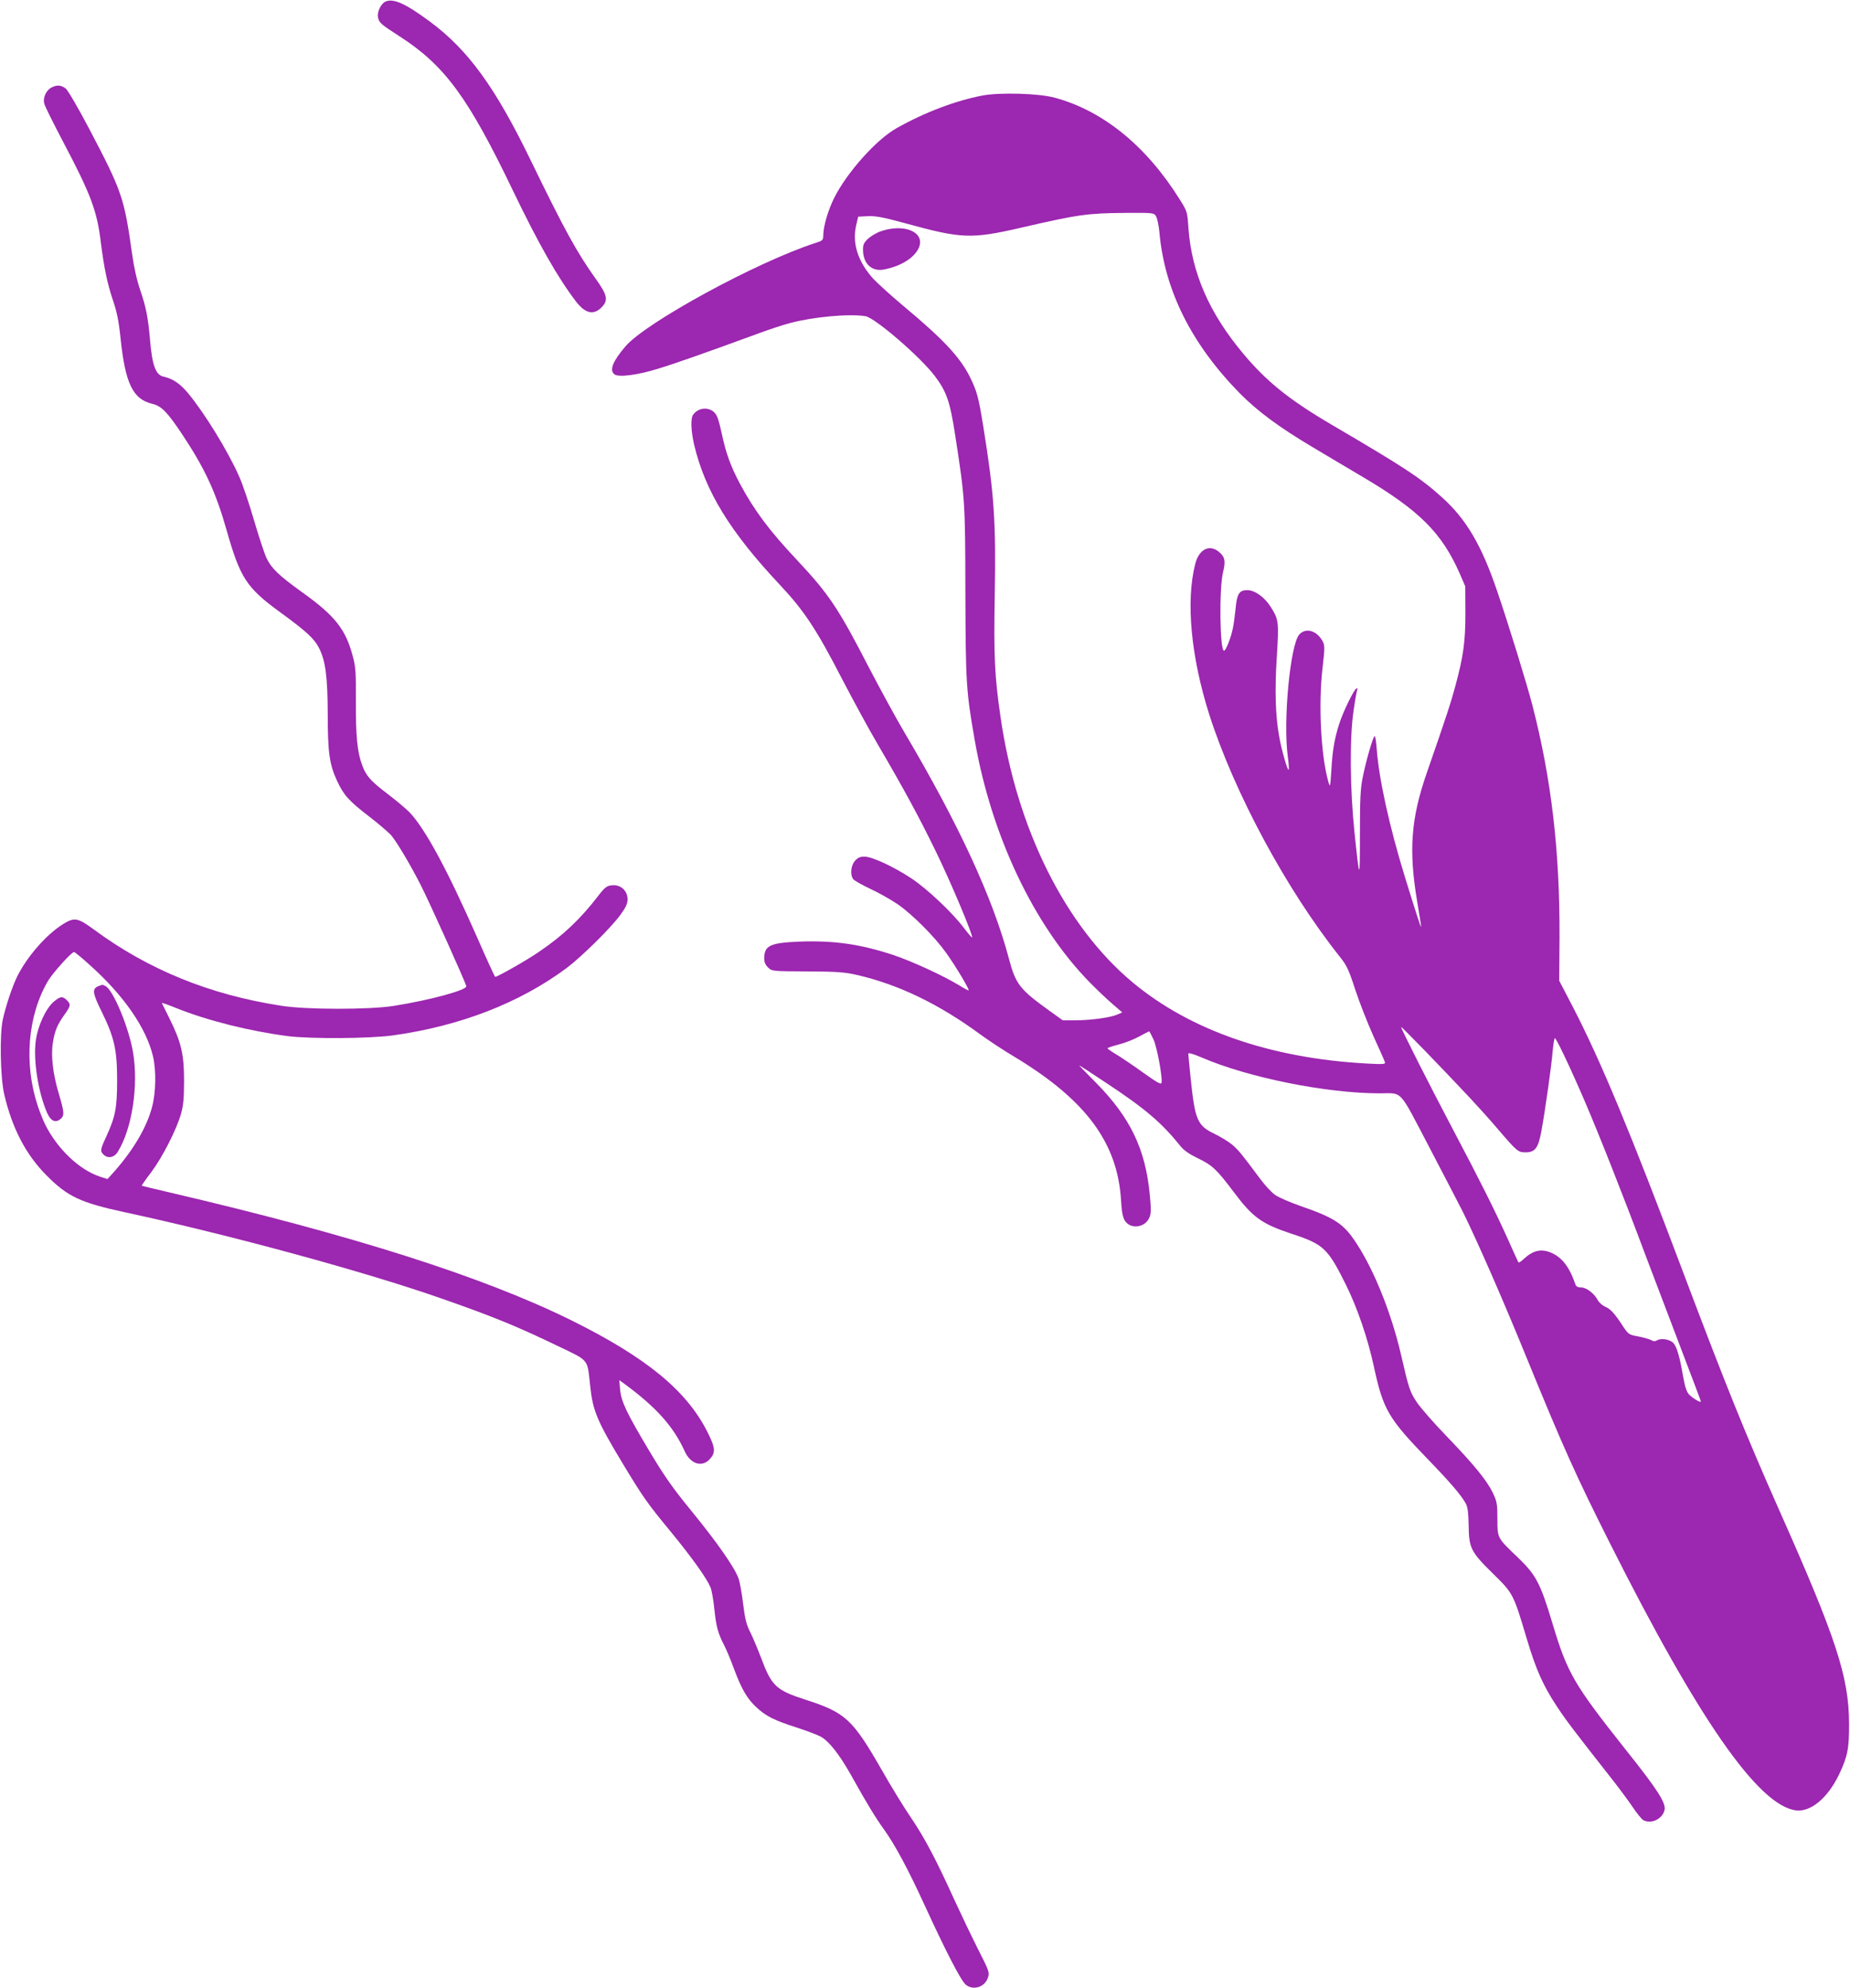
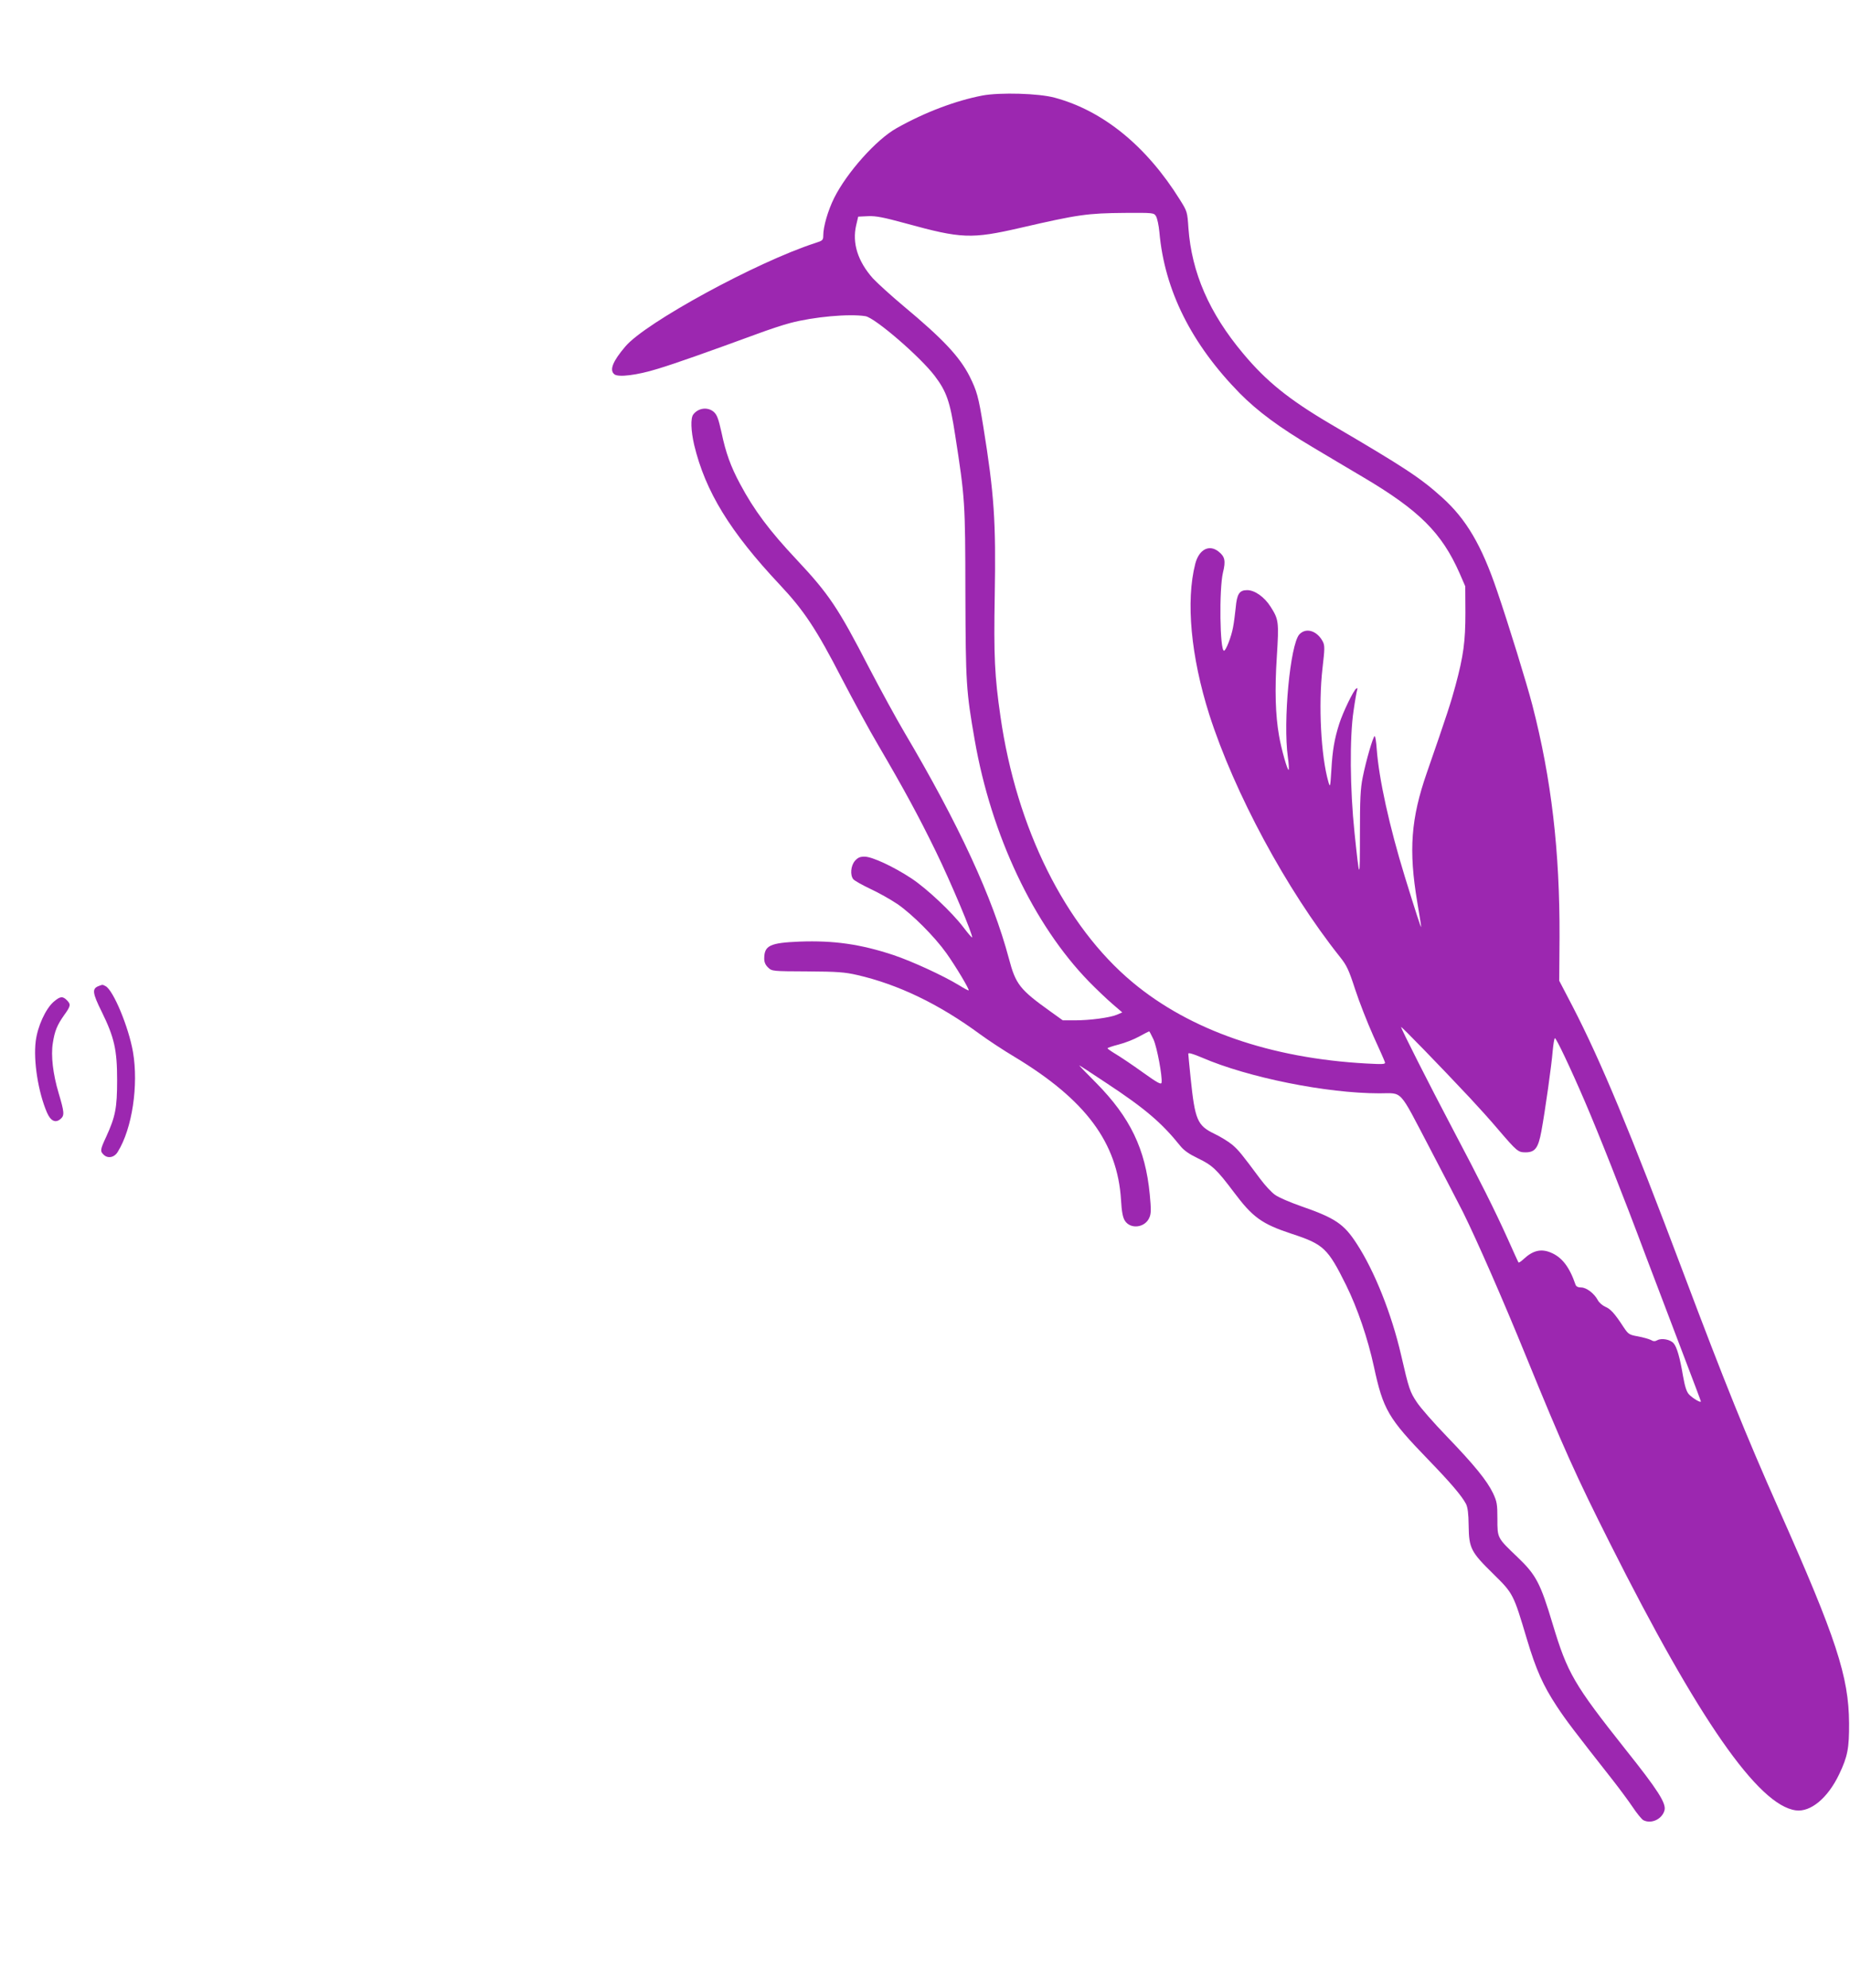
<svg xmlns="http://www.w3.org/2000/svg" version="1.0" width="1191pt" height="1280pt" viewBox="0 0 1191 1280" preserveAspectRatio="xMidYMid meet">
  <g transform="translate(0,1280) scale(0.1,-0.1)" fill="#9c27b0" stroke="none">
-     <path d="M2482 12790 c-30 -13 -57 -70 -48 -104 8 -34 19 -43 146 -125 285 -185 437 -394 721 -986 165 -343 288 -560 406 -715 59 -78 113 -91 164 -41 47 47 40 80 -36 186 -122 171 -199 311 -422 770 -226 465 -400 704 -644 885 -158 117 -235 152 -287 130z" />
-     <path d="M329 12235 c-33 -18 -54 -66 -44 -102 3 -16 60 -129 125 -253 175 -332 215 -439 239 -640 21 -165 41 -262 76 -367 27 -79 39 -135 51 -250 30 -291 79 -393 203 -423 61 -14 99 -54 196 -200 145 -219 215 -370 285 -618 86 -302 127 -366 339 -521 173 -126 223 -172 254 -232 43 -84 56 -185 57 -431 0 -243 11 -321 60 -426 43 -93 76 -129 207 -230 65 -50 131 -107 146 -126 42 -55 121 -188 186 -316 54 -105 287 -623 293 -650 6 -25 -234 -90 -467 -127 -157 -25 -564 -25 -725 1 -460 71 -855 232 -1206 491 -103 76 -126 80 -199 34 -108 -68 -229 -207 -293 -334 -33 -67 -74 -190 -94 -280 -21 -99 -16 -371 9 -481 52 -221 139 -388 273 -523 135 -136 218 -175 500 -236 682 -147 1559 -386 2050 -559 327 -114 486 -180 743 -304 204 -98 187 -78 207 -261 17 -156 44 -221 209 -495 133 -220 156 -253 311 -441 135 -165 229 -296 254 -356 8 -19 19 -82 25 -141 12 -114 23 -154 64 -234 14 -27 42 -94 62 -149 49 -131 84 -192 144 -248 61 -57 116 -85 261 -131 64 -21 133 -47 155 -59 53 -30 119 -114 195 -249 100 -180 160 -278 211 -348 70 -97 156 -257 264 -493 135 -294 233 -484 263 -507 48 -39 122 -15 142 45 11 34 9 42 -63 183 -41 81 -109 224 -152 317 -119 262 -191 399 -281 532 -46 67 -128 202 -184 300 -190 332 -236 375 -490 457 -195 63 -222 88 -291 273 -22 57 -53 132 -70 165 -24 48 -33 84 -45 181 -8 67 -21 141 -30 165 -26 71 -141 235 -302 432 -122 149 -175 225 -273 389 -146 245 -180 316 -187 395 l-5 59 39 -28 c201 -149 311 -272 383 -432 37 -80 110 -103 160 -49 39 42 37 73 -14 174 -134 268 -395 482 -880 722 -568 280 -1406 547 -2580 821 -99 23 -181 43 -183 44 -1 1 27 42 63 89 71 95 162 273 191 376 14 50 19 99 19 210 0 172 -18 248 -93 400 -26 52 -48 98 -50 101 -2 4 41 -11 95 -33 199 -80 471 -148 718 -180 148 -18 522 -16 675 5 431 60 814 208 1117 433 96 72 284 257 347 343 35 48 46 72 46 101 0 51 -39 90 -89 90 -42 -1 -54 -9 -101 -70 -112 -146 -225 -254 -379 -358 -74 -52 -268 -162 -283 -162 -3 0 -56 116 -118 258 -192 435 -332 694 -433 801 -23 23 -85 76 -138 116 -114 87 -141 117 -167 187 -32 84 -42 188 -41 413 1 185 -1 220 -20 290 -46 174 -114 260 -328 413 -145 104 -196 153 -226 216 -14 29 -51 141 -82 247 -31 106 -73 232 -95 280 -71 162 -224 411 -330 538 -51 61 -98 93 -158 106 -50 11 -73 73 -87 245 -12 135 -25 203 -61 308 -23 67 -42 152 -54 240 -51 361 -64 399 -277 805 -70 133 -136 246 -150 257 -30 23 -58 25 -94 5z m248 -5648 c218 -194 365 -406 408 -589 21 -90 19 -229 -5 -322 -33 -130 -117 -274 -241 -416 l-47 -52 -50 16 c-131 44 -271 176 -350 333 -12 23 -33 76 -48 119 -92 275 -66 587 67 811 33 53 150 183 166 183 4 0 50 -37 100 -83z" />
+     <path d="M2482 12790 z" />
    <path d="M633 6450 c-41 -17 -38 -44 21 -163 82 -167 100 -246 100 -442 0 -179 -11 -235 -70 -364 -39 -84 -40 -93 -18 -115 27 -28 70 -20 92 17 93 149 135 430 98 644 -28 160 -126 396 -176 423 -21 11 -18 11 -47 0z" />
    <path d="M345 6349 c-52 -46 -103 -158 -115 -253 -16 -127 16 -328 72 -459 24 -56 56 -71 89 -41 25 22 23 43 -14 167 -36 121 -50 240 -37 320 12 79 28 117 74 182 42 58 43 68 16 95 -27 27 -43 25 -85 -11z" />
    <path d="M6325 12185 c-172 -33 -372 -108 -554 -211 -130 -73 -319 -285 -401 -449 -40 -81 -70 -184 -70 -242 0 -29 -4 -33 -52 -48 -376 -122 -1092 -512 -1222 -666 -81 -95 -104 -152 -71 -179 25 -21 147 -6 279 35 113 34 327 110 638 224 75 28 172 60 215 71 150 40 381 61 485 44 62 -11 352 -261 446 -385 76 -101 98 -164 131 -379 64 -413 65 -429 66 -1020 2 -583 5 -629 60 -945 107 -614 379 -1189 736 -1556 46 -47 113 -111 149 -142 l65 -56 -35 -15 c-46 -19 -172 -36 -270 -36 l-78 0 -78 56 c-200 143 -225 176 -269 342 -104 392 -323 865 -673 1457 -52 88 -154 275 -227 415 -199 386 -258 474 -466 696 -176 187 -275 320 -364 487 -61 113 -93 203 -120 332 -20 90 -29 114 -50 133 -39 33 -99 26 -132 -17 -18 -24 -15 -105 6 -196 72 -300 231 -559 551 -900 156 -166 235 -285 400 -605 73 -140 178 -334 235 -430 166 -284 260 -457 370 -683 94 -192 242 -544 233 -553 -2 -2 -27 27 -55 64 -75 99 -235 249 -334 315 -115 76 -254 141 -303 141 -30 0 -43 -6 -62 -27 -27 -31 -32 -91 -11 -118 7 -9 56 -37 109 -62 54 -25 132 -69 175 -98 96 -66 239 -209 316 -317 59 -83 149 -233 143 -239 -2 -2 -30 13 -62 33 -104 63 -300 153 -421 194 -214 71 -386 95 -605 87 -192 -8 -228 -25 -228 -110 0 -23 8 -41 25 -57 25 -24 28 -24 253 -25 194 -1 241 -5 320 -23 265 -61 527 -187 792 -382 52 -38 152 -104 221 -145 459 -277 663 -552 686 -922 4 -72 11 -111 24 -132 36 -59 132 -47 159 20 11 25 11 54 2 148 -28 293 -126 496 -346 719 -61 61 -110 112 -108 112 2 0 81 -51 175 -114 249 -164 357 -257 475 -404 24 -30 57 -53 115 -81 92 -44 120 -71 230 -217 122 -163 180 -205 374 -269 204 -67 231 -92 349 -330 74 -150 140 -345 179 -525 60 -278 92 -332 350 -599 145 -150 214 -231 243 -285 11 -23 16 -61 17 -141 2 -144 14 -168 159 -310 128 -126 129 -128 216 -420 59 -197 104 -298 193 -433 58 -88 104 -149 361 -476 43 -55 100 -132 127 -172 27 -41 58 -78 68 -84 51 -27 122 6 137 64 11 45 -42 129 -251 391 -332 419 -374 491 -469 807 -79 264 -107 317 -225 430 -133 127 -131 123 -131 248 0 95 -3 111 -28 165 -39 81 -119 180 -298 366 -83 86 -169 184 -192 219 -45 67 -52 87 -102 305 -61 264 -171 541 -286 717 -82 127 -138 165 -360 242 -69 24 -143 56 -165 72 -22 15 -65 61 -96 103 -119 160 -139 185 -180 220 -24 20 -76 52 -116 71 -109 53 -124 88 -152 359 -8 79 -15 149 -15 156 0 8 29 0 88 -25 296 -128 801 -230 1142 -230 154 0 121 35 322 -348 97 -186 195 -374 217 -418 92 -187 254 -556 406 -929 238 -583 322 -770 541 -1205 569 -1132 954 -1685 1195 -1717 95 -13 206 79 279 232 55 115 65 169 64 330 -2 299 -82 545 -451 1374 -215 485 -346 809 -618 1531 -340 903 -528 1356 -711 1710 l-86 165 2 281 c2 553 -52 1018 -175 1494 -36 139 -154 522 -227 735 -100 295 -199 463 -355 603 -140 126 -237 190 -718 472 -268 158 -413 275 -563 455 -217 259 -330 519 -351 805 -7 106 -8 109 -55 184 -215 345 -494 573 -806 657 -102 28 -351 35 -465 14z m1117 -777 c8 -13 18 -59 22 -103 33 -374 206 -720 518 -1038 115 -116 254 -219 468 -346 91 -54 236 -141 323 -192 364 -215 509 -360 624 -621 l36 -83 1 -170 c0 -185 -12 -277 -64 -470 -28 -104 -53 -183 -184 -560 -103 -296 -118 -500 -62 -833 14 -84 26 -156 25 -160 -1 -9 -34 93 -105 323 -99 322 -167 630 -181 823 -3 45 -9 82 -13 82 -10 0 -56 -159 -77 -265 -15 -73 -18 -142 -18 -368 0 -305 -2 -304 -35 13 -29 277 -32 610 -6 783 9 64 20 125 23 134 4 11 3 14 -6 9 -17 -11 -85 -151 -109 -226 -31 -97 -44 -172 -51 -300 -7 -109 -8 -113 -19 -75 -48 167 -65 495 -38 732 15 128 15 146 2 172 -37 70 -108 92 -151 46 -59 -65 -106 -561 -74 -790 6 -42 8 -79 5 -82 -7 -7 -47 132 -62 221 -23 131 -28 293 -14 508 14 225 12 239 -40 321 -40 63 -102 107 -151 107 -50 0 -66 -24 -74 -115 -4 -38 -11 -95 -17 -125 -11 -61 -46 -150 -58 -150 -27 0 -32 395 -7 502 19 77 13 104 -29 137 -60 47 -125 13 -149 -79 -62 -241 -28 -599 90 -971 162 -505 496 -1126 840 -1559 45 -56 58 -84 99 -210 26 -80 79 -215 117 -300 39 -85 73 -162 75 -170 4 -13 -11 -14 -120 -8 -617 34 -1135 214 -1505 523 -434 362 -747 992 -850 1710 -38 262 -44 389 -37 785 8 472 -3 645 -74 1085 -31 192 -41 227 -88 322 -65 127 -171 240 -424 451 -80 67 -169 148 -198 179 -98 110 -135 228 -108 343 l13 55 64 3 c51 2 97 -7 244 -47 356 -98 420 -101 737 -28 372 86 431 94 671 96 183 1 187 1 201 -21z m2017 -5673 c56 -60 141 -154 188 -210 119 -139 127 -145 174 -145 62 0 82 28 102 135 24 130 66 428 73 518 4 43 10 80 14 82 7 5 101 -193 192 -405 87 -202 245 -600 394 -999 81 -212 193 -508 250 -658 57 -149 104 -274 104 -277 0 -11 -54 21 -77 46 -15 16 -26 50 -38 118 -20 119 -40 188 -61 211 -21 24 -76 34 -103 20 -16 -9 -27 -9 -43 1 -13 6 -50 17 -83 23 -57 10 -62 14 -93 60 -57 88 -84 117 -118 131 -18 8 -40 27 -48 43 -23 43 -73 81 -107 81 -19 0 -32 6 -36 18 -39 114 -87 177 -160 207 -63 26 -115 13 -175 -43 -15 -14 -30 -24 -32 -21 -2 2 -33 70 -69 151 -82 182 -179 376 -357 713 -146 277 -330 640 -330 652 0 7 244 -244 439 -452z m-2033 372 c23 -51 58 -240 52 -278 -2 -15 -26 -2 -121 66 -65 47 -143 99 -173 117 -30 18 -54 35 -54 38 0 3 32 14 71 24 40 10 99 33 133 52 33 18 62 33 64 33 2 1 14 -23 28 -52z" />
-     <path d="M5671 11311 c-29 -10 -67 -33 -85 -50 -26 -26 -31 -39 -30 -74 2 -85 56 -136 131 -123 111 20 201 76 229 142 41 99 -94 157 -245 105z" />
  </g>
</svg>